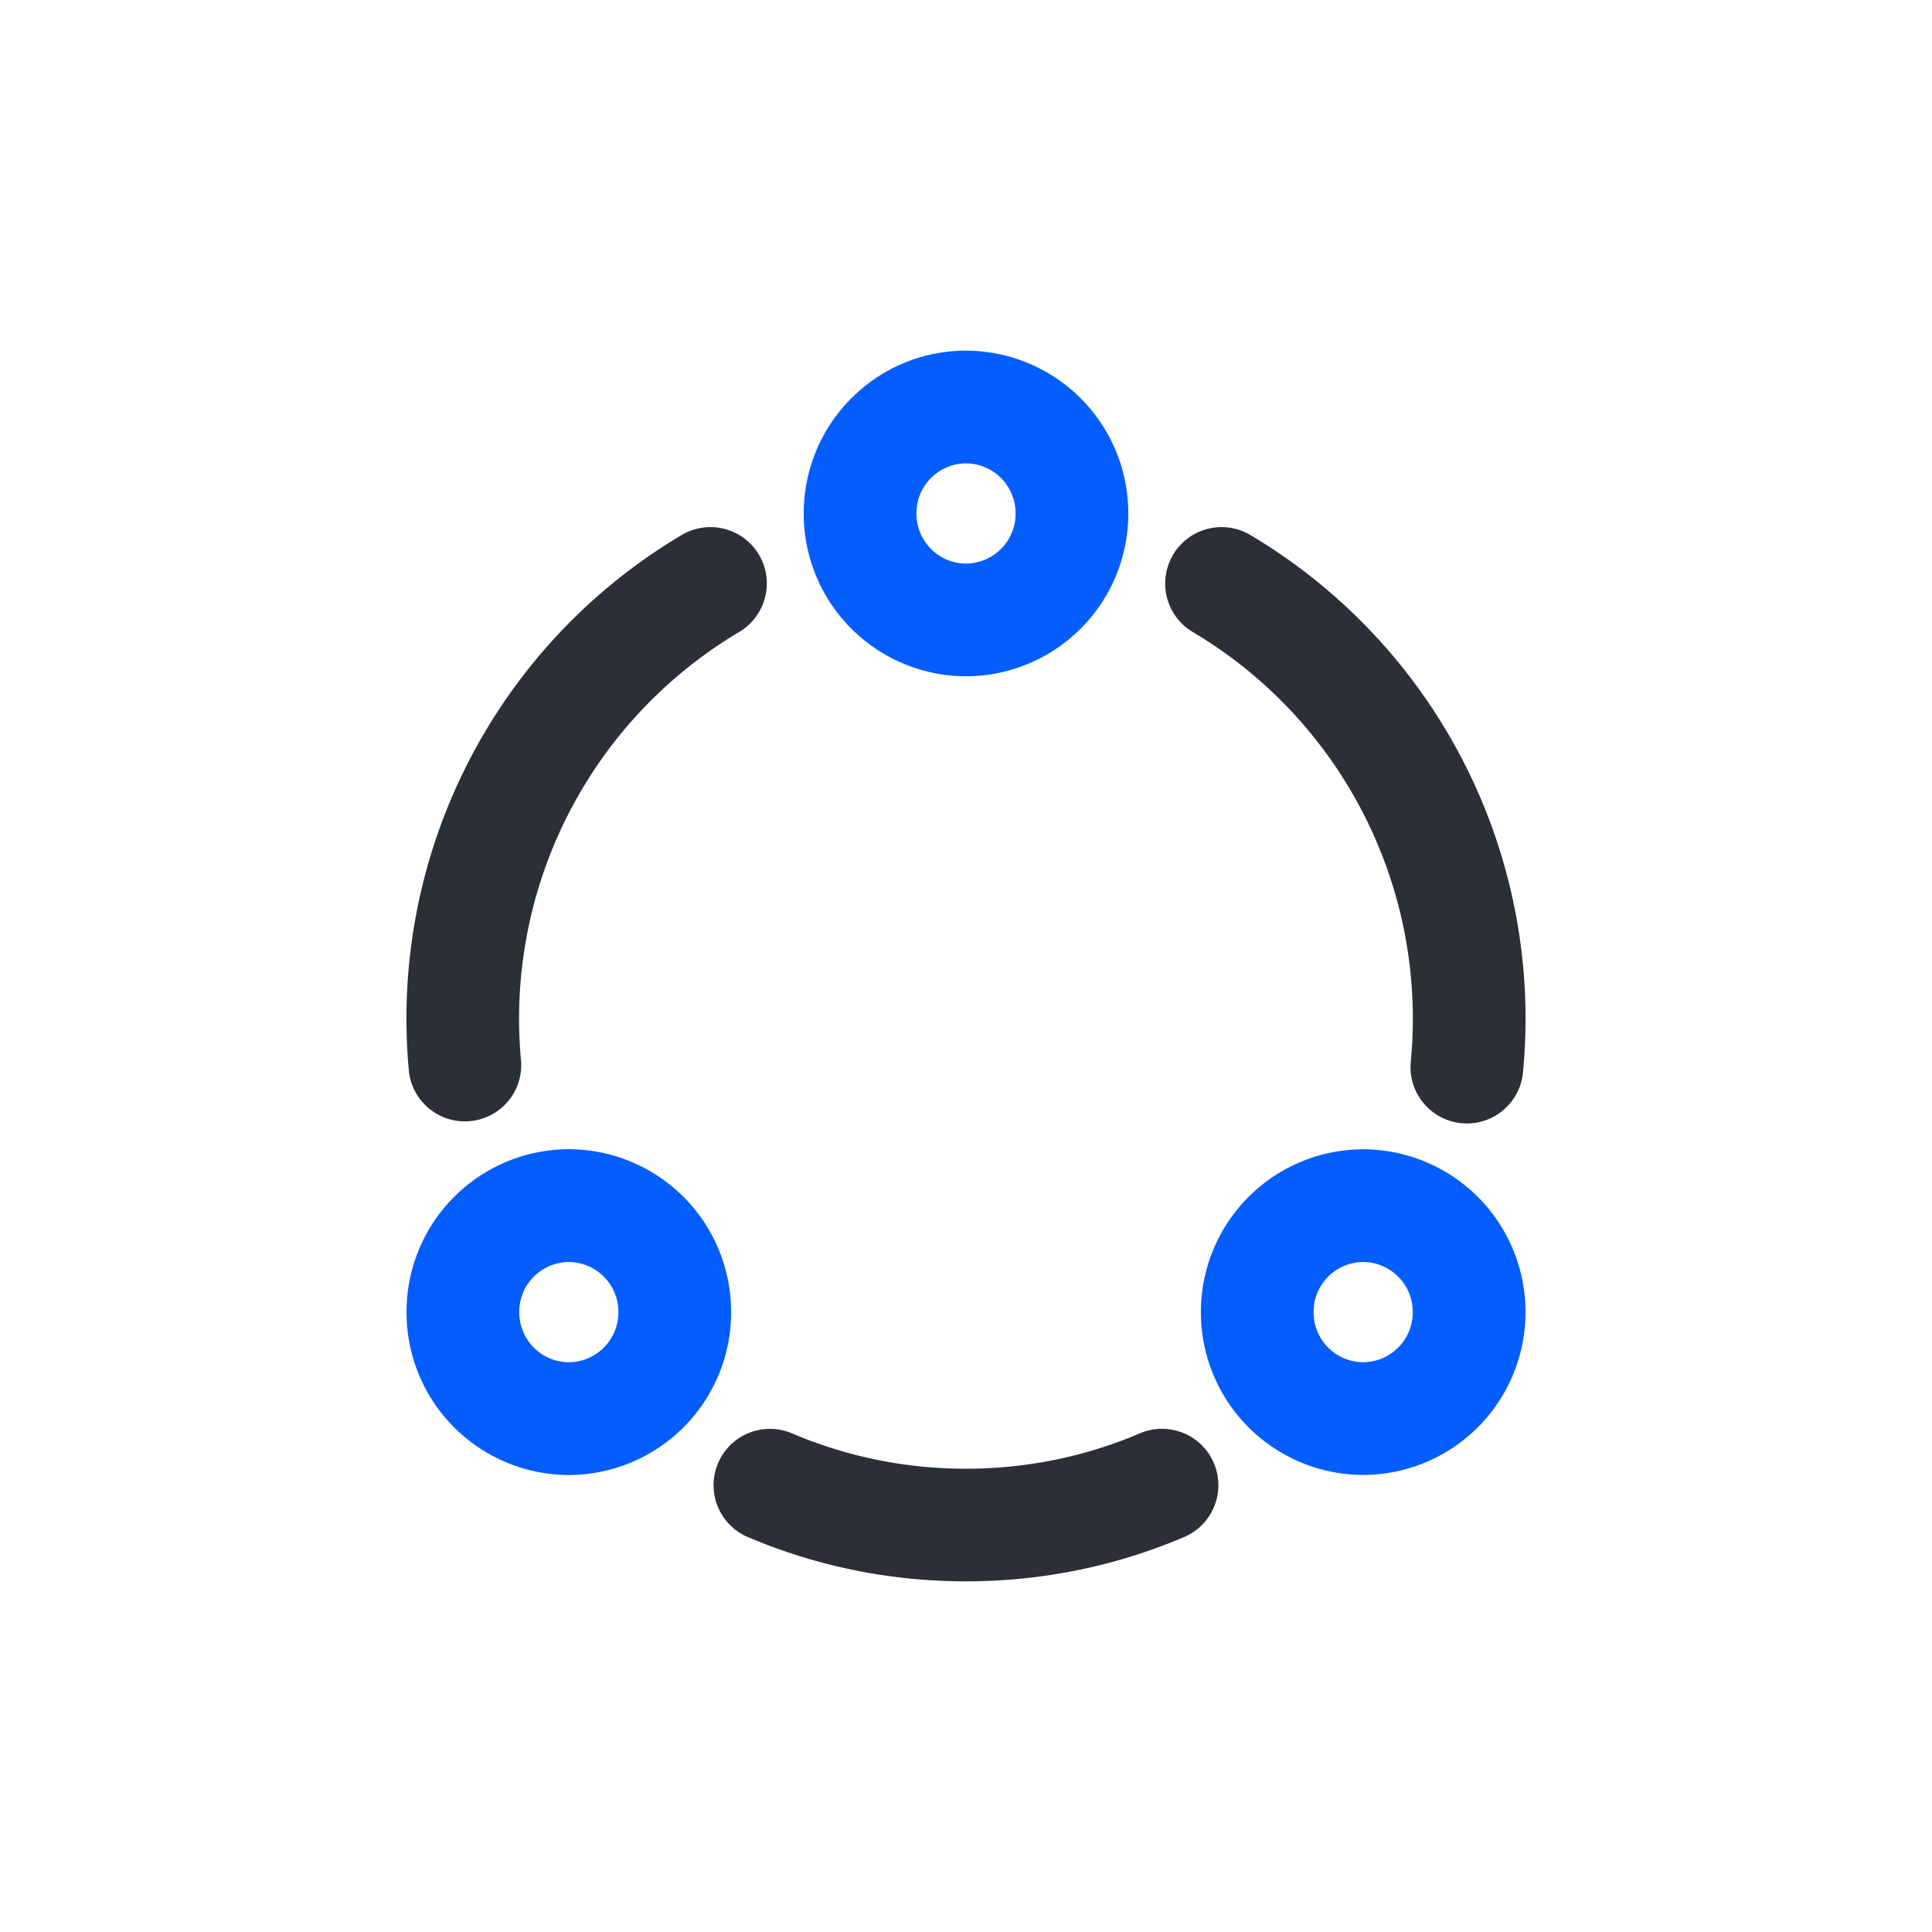
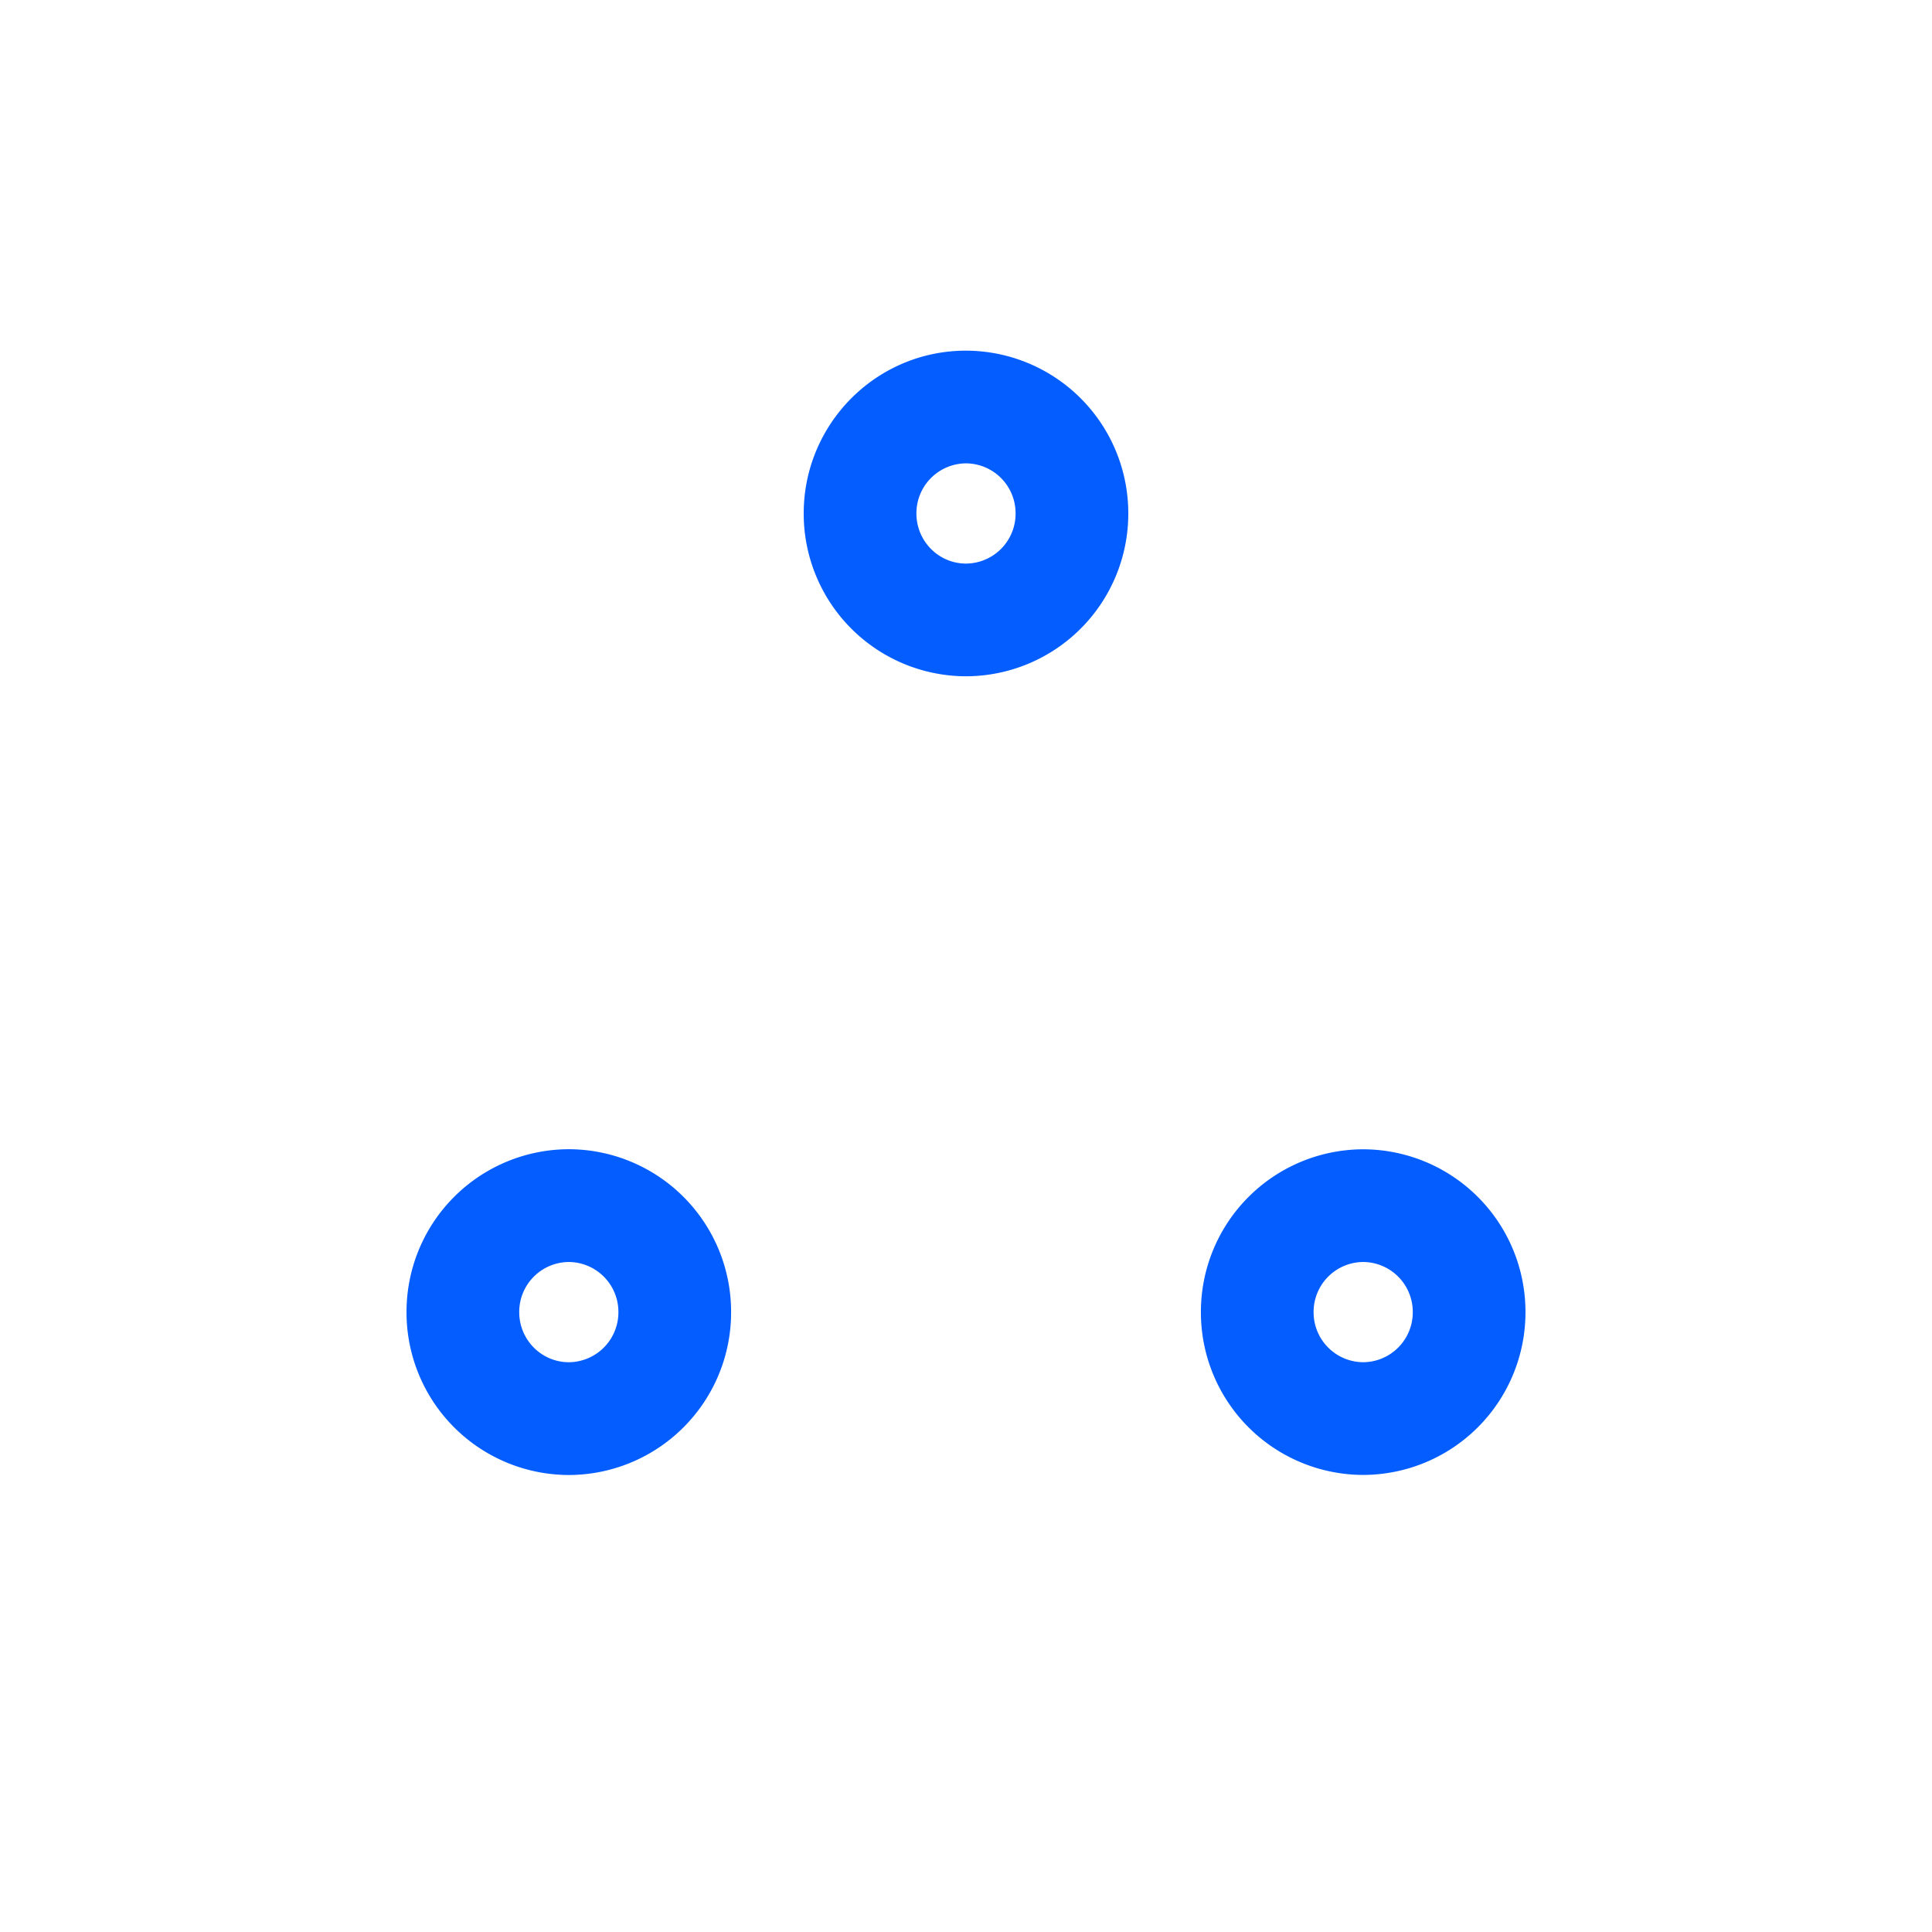
<svg xmlns="http://www.w3.org/2000/svg" t="1732384356157" class="icon" viewBox="0 0 1024 1024" version="1.1" p-id="7871" width="64" height="64">
  <path d="M425.984 272.128c0-47.488 38.4-86.272 86.016-86.272a86.187 86.187 0 0 1 86.016 86.272A86.187 86.187 0 0 1 512 358.443a86.187 86.187 0 0 1-86.016-86.315zM512 245.589a26.453 26.453 0 0 0-26.283 26.539c0 14.848 11.947 26.581 26.283 26.581a26.453 26.453 0 0 0 26.283-26.581 26.453 26.453 0 0 0-26.283-26.539zM215.467 695.467a86.187 86.187 0 0 1 86.016-86.357A86.187 86.187 0 0 1 387.499 695.467a86.187 86.187 0 0 1-86.016 86.315 86.187 86.187 0 0 1-86.016-86.315z m86.016-26.581a26.453 26.453 0 0 0-26.283 26.539c0 14.848 11.947 26.581 26.283 26.581a26.453 26.453 0 0 0 26.283-26.581 26.453 26.453 0 0 0-26.283-26.539zM722.517 609.152a86.187 86.187 0 0 0-86.016 86.272 86.187 86.187 0 0 0 86.016 86.315 86.187 86.187 0 0 0 86.016-86.315 86.187 86.187 0 0 0-86.016-86.272z m-26.283 86.272a26.453 26.453 0 0 1 26.283-26.539 26.453 26.453 0 0 1 26.283 26.539 26.453 26.453 0 0 1-26.283 26.581 26.453 26.453 0 0 1-26.283-26.581z" fill="#035DFF" p-id="7872" />
-   <path d="M391.808 334.933a29.867 29.867 0 0 0-30.507-51.371 298.069 298.069 0 0 0-144.512 284.8 29.867 29.867 0 0 0 59.435-5.547 238.379 238.379 0 0 1 115.541-227.84zM621.781 293.973a29.867 29.867 0 0 1 40.917-10.411 298.069 298.069 0 0 1 144.512 284.8 29.867 29.867 0 0 1-59.477-5.547 238.336 238.336 0 0 0-115.541-227.84 29.867 29.867 0 0 1-10.411-40.96zM380.587 775.509a29.867 29.867 0 0 1 39.211-15.787 234.752 234.752 0 0 0 92.16 18.731c32.811 0 63.957-6.699 92.245-18.773a29.867 29.867 0 0 1 23.381 54.997c-35.541 15.147-74.667 23.467-115.627 23.467s-80-8.32-115.584-23.467a29.867 29.867 0 0 1-15.787-39.168z" fill="#2B2F36" p-id="7873" />
</svg>